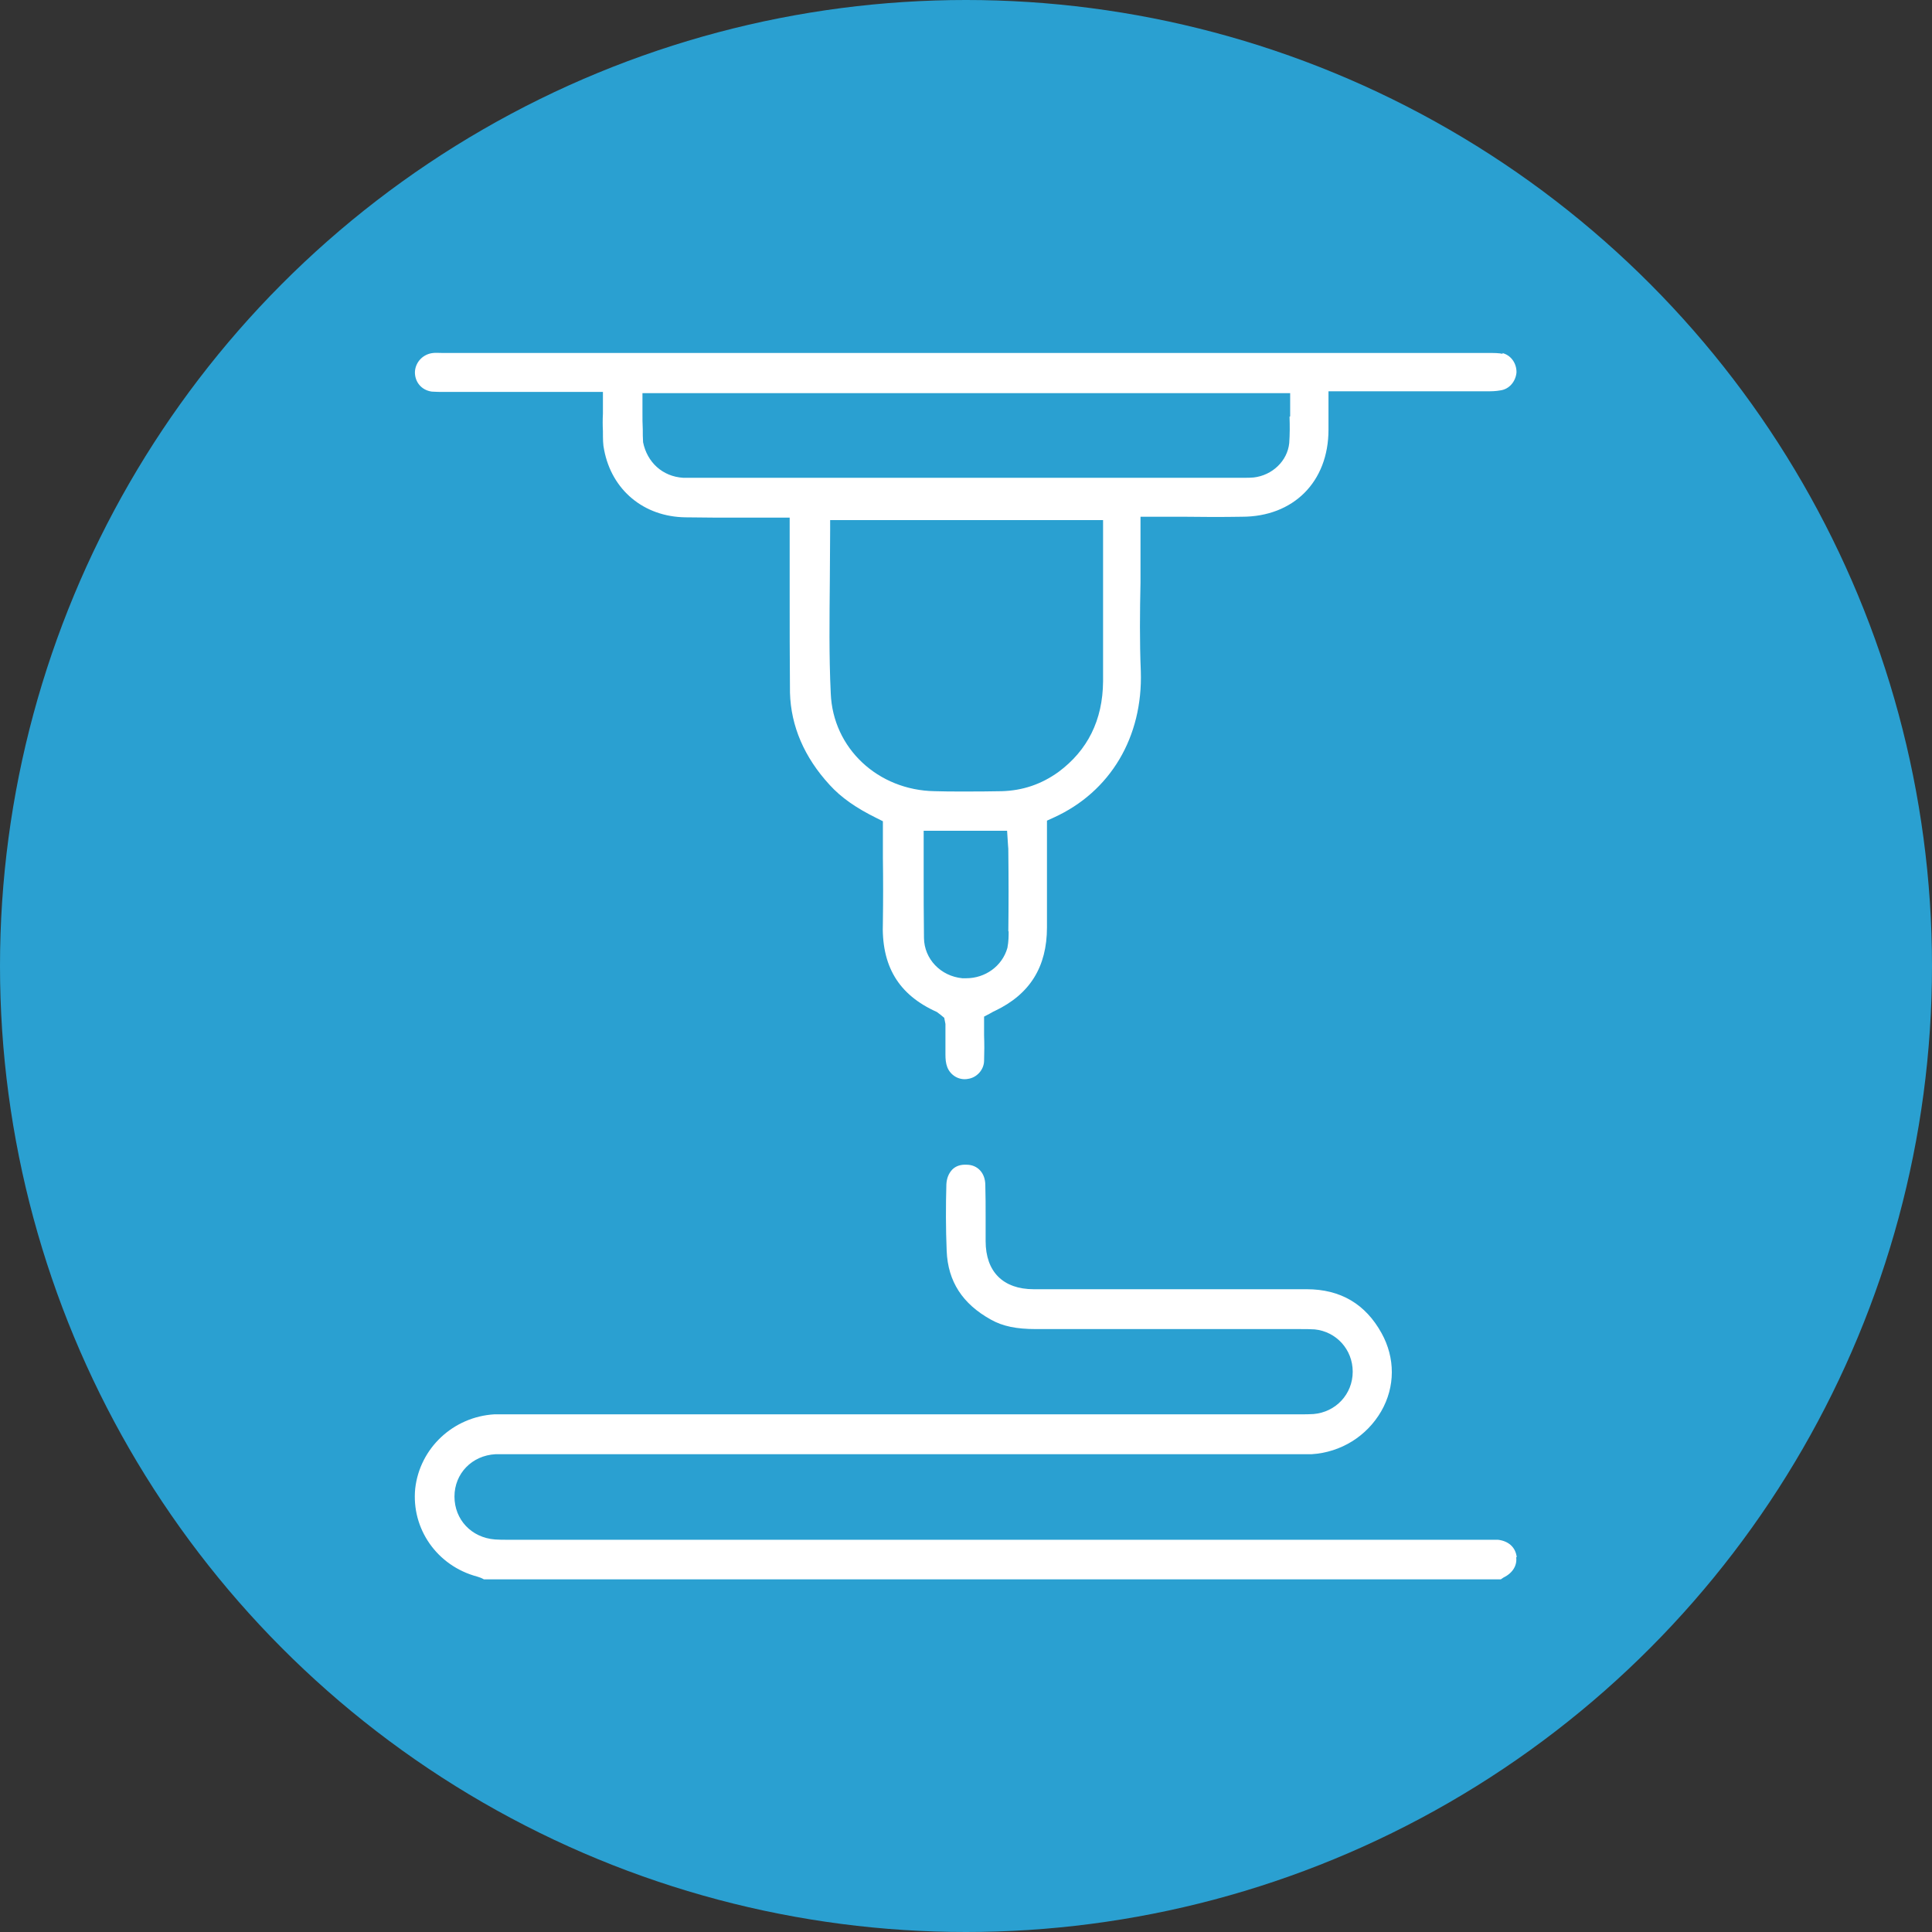
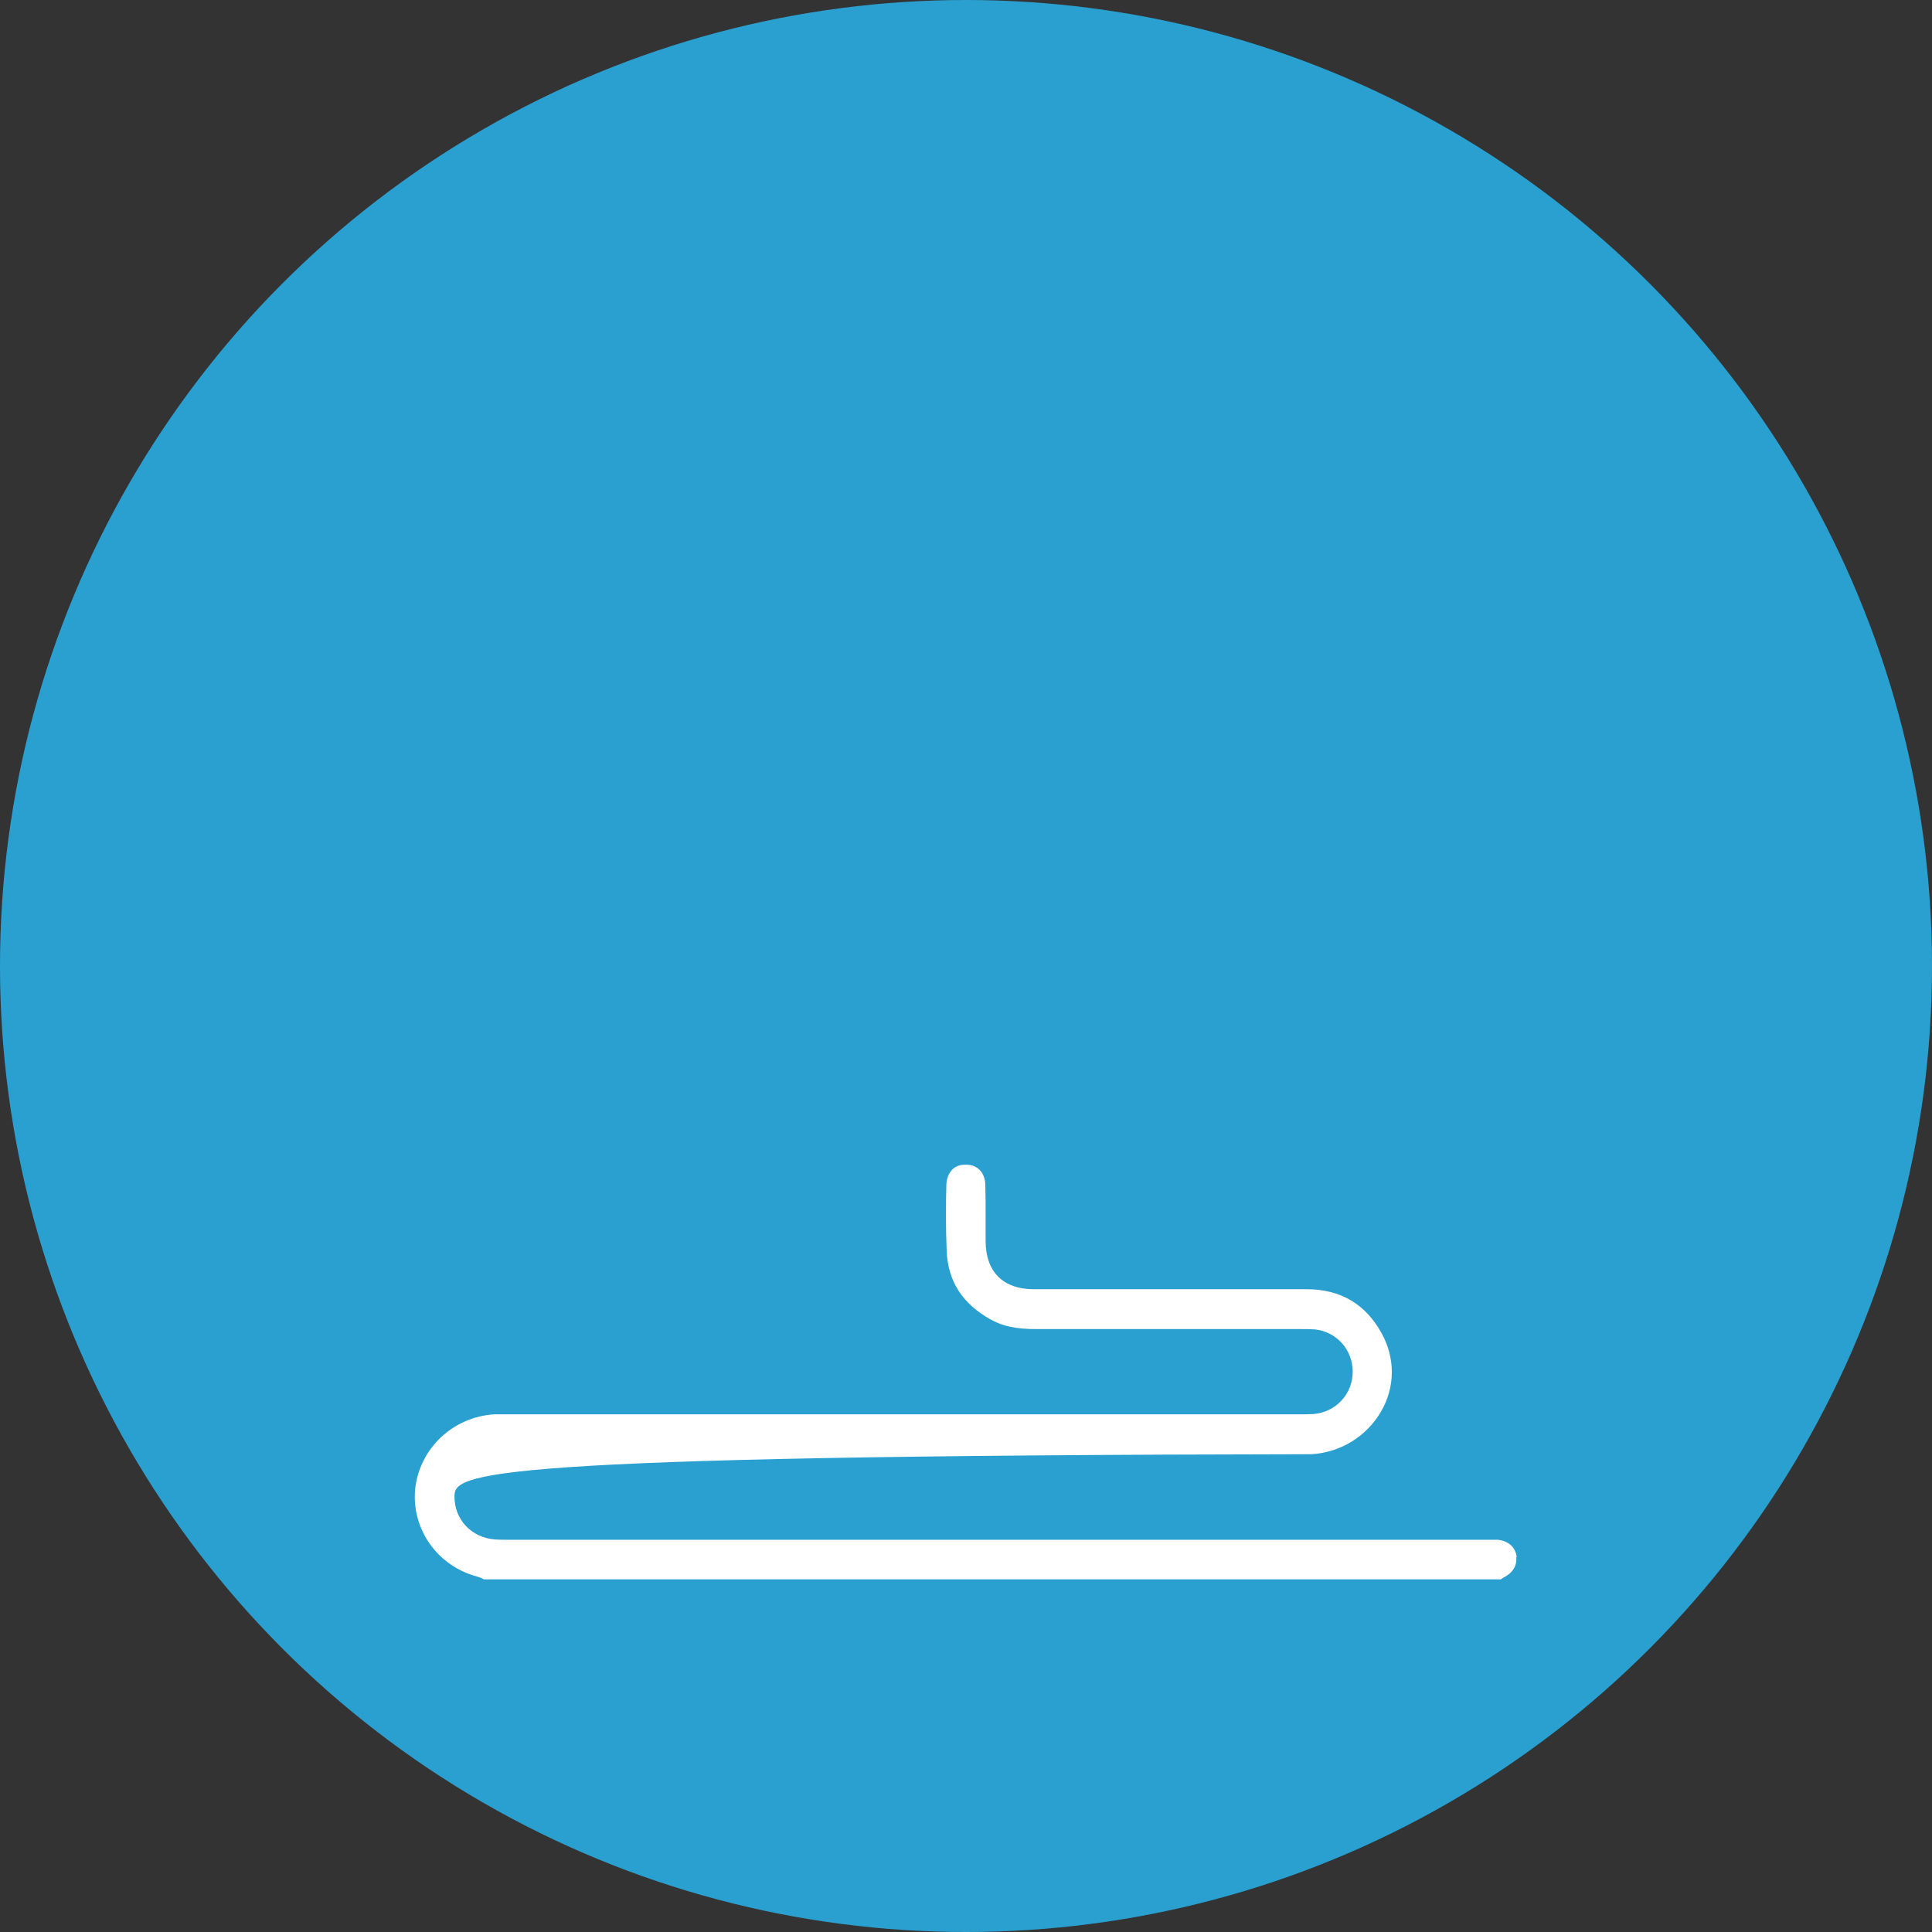
<svg xmlns="http://www.w3.org/2000/svg" width="56" height="56" viewBox="0 0 56 56" fill="none">
  <rect x="0" y="0" width="56" height="56" fill="#333333" stroke="none" />
  <circle cx="28" cy="28" r="28" fill="#2AA0D1" />
-   <path d="M43.946 45.129C43.982 45.36 43.857 45.591 43.582 45.724L43.502 45.778H14.026C13.964 45.742 13.893 45.715 13.831 45.698C12.666 45.387 11.92 44.311 12.035 43.147C12.168 41.973 13.137 41.067 14.329 40.995H37.706C37.822 40.995 37.937 40.995 38.071 40.987C38.72 40.933 39.209 40.409 39.209 39.76C39.209 39.111 38.728 38.595 38.106 38.533C37.964 38.524 37.849 38.524 37.644 38.524H30.026C29.466 38.524 29.066 38.444 28.72 38.249C27.902 37.795 27.475 37.147 27.44 36.258C27.413 35.609 27.413 34.951 27.431 34.329C27.44 34.16 27.493 34.018 27.6 33.902C27.706 33.795 27.849 33.751 28.017 33.76C28.328 33.76 28.56 33.991 28.56 34.355C28.569 34.649 28.569 34.978 28.569 35.289V35.973C28.569 36.862 29.075 37.369 29.964 37.369H37.875C38.862 37.369 39.582 37.804 40.044 38.64C40.444 39.36 40.444 40.196 40.035 40.907C39.617 41.627 38.871 42.098 38.017 42.151H14.364C13.68 42.187 13.173 42.711 13.173 43.378C13.173 44.044 13.662 44.569 14.346 44.622C14.462 44.631 14.595 44.631 14.737 44.631H43.422C43.715 44.667 43.928 44.836 43.964 45.138H43.955L43.946 45.129Z" fill="white" />
-   <path d="M43.564 10.258C43.449 10.231 43.307 10.231 43.147 10.231H12.836C12.693 10.231 12.631 10.222 12.56 10.231C12.267 10.258 12.044 10.489 12.027 10.773C12.018 11.058 12.204 11.307 12.516 11.351C12.631 11.36 12.747 11.36 12.889 11.36H17.476V11.991C17.467 12.16 17.467 12.329 17.476 12.498C17.476 12.72 17.476 12.889 17.511 13.04C17.733 14.204 18.658 14.978 19.867 14.995C20.4 15.004 20.924 15.004 21.44 15.004H22.889V17.155C22.889 18.124 22.889 19.111 22.898 20.08C22.924 21.049 23.316 21.955 24.044 22.747C24.382 23.12 24.818 23.422 25.413 23.715L25.591 23.804V24.853C25.6 25.475 25.6 26.098 25.591 26.711C25.538 28 26.044 28.835 27.156 29.333L27.262 29.413L27.369 29.502L27.404 29.68V30.56C27.404 30.693 27.413 30.818 27.458 30.933C27.547 31.164 27.796 31.324 28.062 31.271C28.311 31.235 28.516 31.013 28.524 30.755C28.533 30.498 28.533 30.249 28.524 30.009V29.467L28.693 29.378C28.782 29.324 28.809 29.315 28.844 29.298C29.849 28.818 30.347 28.027 30.347 26.88V23.787L30.542 23.698C32.187 22.951 33.129 21.36 33.067 19.458C33.031 18.604 33.04 17.742 33.058 16.88V14.978H34.302C34.88 14.987 35.449 14.987 36 14.978C37.484 14.978 38.507 13.973 38.507 12.453V11.342H43.076C43.218 11.342 43.351 11.342 43.493 11.315C43.742 11.28 43.929 11.067 43.956 10.8C43.964 10.542 43.804 10.293 43.538 10.231L43.564 10.258ZM29.236 26.995C29.236 27.129 29.236 27.289 29.2 27.475C29.049 28.009 28.551 28.355 28.009 28.355H27.893C27.262 28.293 26.791 27.795 26.782 27.191C26.773 26.542 26.773 25.911 26.773 25.253V24.08H29.191L29.218 24.498C29.227 24.56 29.227 24.64 29.227 24.702C29.236 25.467 29.236 26.231 29.227 26.995H29.236ZM31.973 19.751C31.964 20.88 31.52 21.751 30.684 22.373C30.178 22.738 29.636 22.915 29.04 22.933C28.649 22.942 28.276 22.942 27.893 22.942C27.618 22.942 27.351 22.942 27.093 22.933C25.449 22.907 24.142 21.689 24.08 20.098C24.027 19.013 24.044 17.911 24.053 16.827C24.053 16.347 24.062 15.884 24.062 15.395V15.075H31.973V19.769V19.751ZM37.378 12.08C37.387 12.338 37.387 12.595 37.369 12.844C37.316 13.36 36.88 13.778 36.338 13.84C36.249 13.849 36.16 13.849 36.062 13.849H19.804C19.2 13.813 18.756 13.395 18.64 12.818C18.631 12.684 18.631 12.569 18.631 12.444C18.622 12.293 18.622 12.133 18.622 11.955V11.395H37.396V12.071H37.387L37.378 12.08Z" fill="white" />
+   <path d="M43.946 45.129C43.982 45.36 43.857 45.591 43.582 45.724L43.502 45.778H14.026C13.964 45.742 13.893 45.715 13.831 45.698C12.666 45.387 11.92 44.311 12.035 43.147C12.168 41.973 13.137 41.067 14.329 40.995H37.706C37.822 40.995 37.937 40.995 38.071 40.987C38.72 40.933 39.209 40.409 39.209 39.76C39.209 39.111 38.728 38.595 38.106 38.533C37.964 38.524 37.849 38.524 37.644 38.524H30.026C29.466 38.524 29.066 38.444 28.72 38.249C27.902 37.795 27.475 37.147 27.44 36.258C27.413 35.609 27.413 34.951 27.431 34.329C27.44 34.16 27.493 34.018 27.6 33.902C27.706 33.795 27.849 33.751 28.017 33.76C28.328 33.76 28.56 33.991 28.56 34.355C28.569 34.649 28.569 34.978 28.569 35.289V35.973C28.569 36.862 29.075 37.369 29.964 37.369H37.875C38.862 37.369 39.582 37.804 40.044 38.64C40.444 39.36 40.444 40.196 40.035 40.907C39.617 41.627 38.871 42.098 38.017 42.151C13.68 42.187 13.173 42.711 13.173 43.378C13.173 44.044 13.662 44.569 14.346 44.622C14.462 44.631 14.595 44.631 14.737 44.631H43.422C43.715 44.667 43.928 44.836 43.964 45.138H43.955L43.946 45.129Z" fill="white" />
</svg>